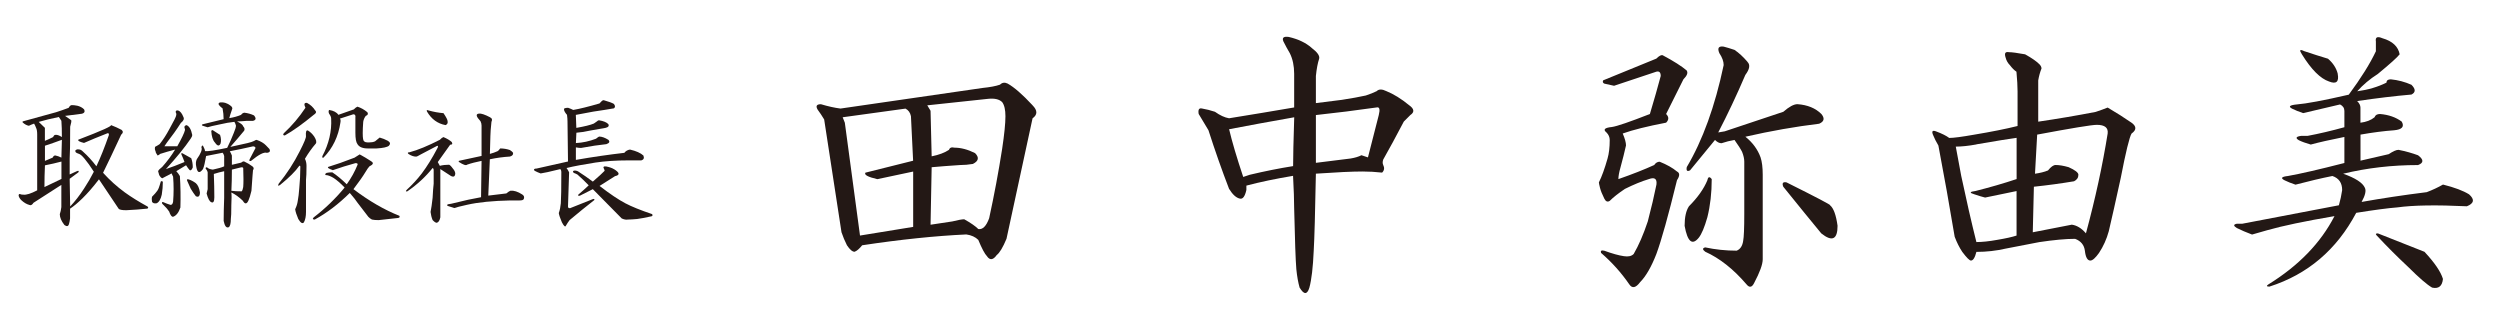
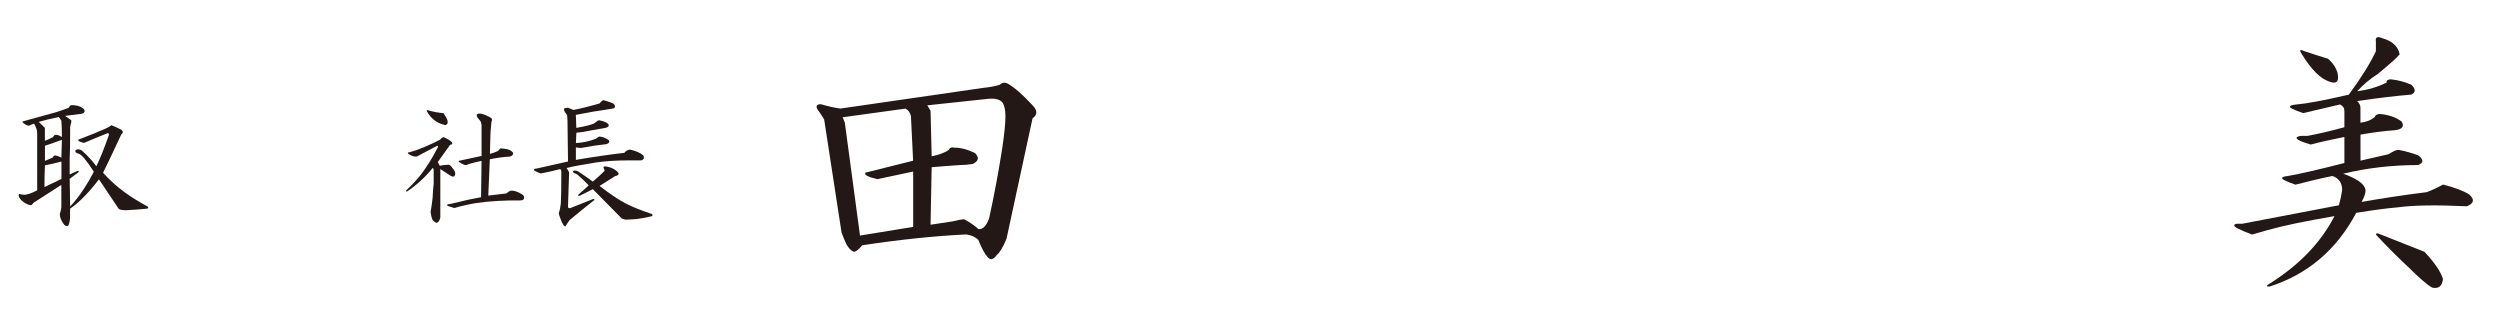
<svg xmlns="http://www.w3.org/2000/svg" version="1.1" viewBox="0 0 450 60">
  <defs>
    <style>
      .cls-1 {
        fill: #231815;
      }
    </style>
  </defs>
  <g>
    <g id="_レイヤー_1" data-name="レイヤー_1">
      <g>
        <g>
          <path class="cls-1" d="M13.84,19.01c.56.13.99.36,1.3.68.19.39.06.65-.37.78l-3.06.39,1.11.78c.06.13,0,.52-.19,1.17,0,3-.03,4.92-.09,5.76v2.83l1.3-.59c.31-.13.4-.06.28.2l-1.58,1.17.09,4.98c.87-.91,1.7-1.99,2.5-3.22.68-1.04,1.27-2.05,1.76-3.03-.62-.98-1.18-1.76-1.67-2.34-.43-.52-.77-.81-1.02-.88-.19-.06-.34-.13-.46-.2-.12-.06-.19-.2-.19-.39.19-.2.4-.26.65-.2.25,0,.49.13.74.39.87.78,1.67,1.66,2.41,2.64.74-1.56,1.48-3.42,2.23-5.57.06-.26,0-.39-.19-.39-1.67.65-3.09,1.24-4.27,1.76-.8-.2-1.15-.39-1.02-.59,4.27-1.63,6.22-2.51,5.84-2.64.68.26,1.33.55,1.95.88.31.26.28.55-.09.88-1.3,2.8-2.38,5.08-3.25,6.84,1.17,1.3,2.47,2.47,3.9,3.52,1.17.85,2.54,1.69,4.08,2.54.19.13.19.26,0,.39-1.24.13-2.5.23-3.8.29-.8,0-1.27-.1-1.39-.29l-3.53-5.27c-1.05,1.37-2.04,2.51-2.97,3.42-.87.85-1.61,1.46-2.23,1.86v1.76c-.06.46-.12.78-.19.98-.12.46-.4.52-.83.2-.56-.72-.83-1.37-.83-1.95.12-.33.22-.75.28-1.27v-4l-5.01,3.22c-.25.39-.5.52-.74.39-.5-.13-.99-.42-1.48-.88-.25-.26-.4-.52-.46-.78,0-.26.09-.36.28-.29.12.07.31.1.56.1.56.07,1.39-.2,2.5-.78v-10.06c0-.52-.06-.91-.19-1.17-.12-.33-.25-.59-.37-.78-.37.13-.68.26-.93.39-.37-.06-.74-.26-1.11-.59-.06-.06-.06-.13,0-.2,2.1-.59,4.11-1.14,6.03-1.66.8-.26,1.55-.52,2.23-.78.19-.33.37-.49.56-.49.31,0,.62.03.93.1ZM6.97,21.94l1.11,1.07v2.34c.49-.2.99-.42,1.48-.68.12-.26.25-.39.37-.39.31-.06.71.07,1.21.39,0-1.17-.03-2.15-.09-2.93l-.46-.68c-1.3.26-2.5.55-3.62.88ZM11.06,32.2v-3.12c-.99.26-1.98.49-2.97.68-.06,1.3-.09,2.6-.09,3.91l3.06-1.46ZM11.15,25.16c-1.05.39-2.07.75-3.06,1.07v2.73c.49-.2.96-.39,1.39-.59.12-.26.28-.39.46-.39.37.07.74.2,1.11.39l.09-3.22Z" />
-           <path class="cls-1" d="M27.36,36.3c-.06-.39-.06-.68,0-.88l.56-.59c.31-.33.52-.65.65-.98.12-.33.25-.72.37-1.17.19-.13.31-.1.37.1,0,.72-.06,1.46-.19,2.25-.19.85-.5,1.37-.93,1.56-.43.07-.71-.03-.83-.29ZM30.42,38.05c-.25-.39-.65-.85-1.21-1.37-.12-.26-.06-.36.19-.29.43.2.87.36,1.3.49.25,0,.4-.2.46-.59.12-1.5.12-2.99,0-4.49l-.28-.59-1.67.88c-.19-.06-.37-.26-.56-.59-.06-.26-.12-.49-.19-.68.06-.2.31-.45.74-.78.93-1.04,1.7-2.08,2.32-3.12-.99.26-1.89.52-2.69.78-.12.13-.28.23-.46.29-.25-.33-.37-.59-.37-.78-.12-.2-.16-.45-.09-.78.37-.2.65-.36.83-.49.62-.78,1.21-1.69,1.76-2.73.8-1.43,1.21-2.25,1.21-2.44.06-.2.03-.39-.09-.59,0-.26.15-.36.46-.29.37.13.68.52.93,1.17.19.33.03.68-.46,1.07-.74,1.17-1.58,2.34-2.5,3.52l-.46.68h2.32c.8-1.43,1.27-2.41,1.39-2.93,0-.13-.03-.26-.09-.39-.06-.26.06-.42.37-.49.49.2.83.78,1.02,1.76,0,.2-.09.42-.28.68-1.05,1.56-2.54,3.39-4.45,5.47.99-.33,2.1-.75,3.34-1.27-.19-.52-.37-.98-.56-1.37-.06-.2,0-.26.19-.2.43.26.96.55,1.58.88.19.52.28,1.07.28,1.66-.19.46-.37.62-.56.49-.19-.2-.4-.49-.65-.88l-1.76,1.07c.25.26.46.55.65.88.12,1.89.15,3.78.09,5.66-.31.91-.74,1.46-1.3,1.66-.25.06-.5-.26-.74-.98ZM35.25,35.32c-.31-.39-.62-.85-.93-1.37-.19-.46-.4-.94-.65-1.46-.06-.2.03-.26.28-.2.43.13.87.36,1.3.68.37.33.62.88.74,1.66,0,.33-.06.55-.19.68-.12.13-.31.13-.56,0ZM40.26,39.71c0-1.11.03-2.47.09-4.1v-4.79c-.62.13-1.24.29-1.86.49.06,1.63.09,3.03.09,4.2,0,.78-.19,1.07-.56.88-.31-.13-.59-.65-.83-1.56.06-.2.12-.46.19-.78v-3.03c-.06-.26-.19-.49-.37-.68,0-.2.09-.26.28-.2.19.2.52.33,1.02.39.93-.2,1.61-.39,2.04-.59v-1.86c-.06-.26-.16-.45-.28-.59-.93.2-1.92.39-2.97.59-.19,1.11-.37,1.89-.56,2.34-.62.85-1.02.72-1.21-.39-.12-.52-.09-.98.09-1.37.74-1.04,1.02-1.76.83-2.15.06-.26.15-.36.28-.29.25.46.37.78.37.98.49.07,1.82-.13,3.99-.59.43-.85.83-1.76,1.21-2.73.25-.59.37-1.01.37-1.27-.06-.26-.16-.49-.28-.68-.74.07-1.67.23-2.78.49-.99.2-1.67.36-2.04.49-.37-.13-.68-.23-.93-.29-.19-.13-.12-.23.19-.29,1.11-.26,2.32-.55,3.62-.88,0-.65-.06-1.3-.19-1.95-.37-.26-.62-.52-.74-.78.06-.2.19-.29.37-.29.56-.06,1.11.1,1.67.49.43.26.56.55.37.88-.19.52-.34,1.01-.46,1.46.8-.13,1.51-.33,2.13-.59.12-.2.31-.33.56-.39.62.07,1.21.23,1.76.49.43.52.37.85-.19.98h-1.11c-.74.07-1.33.1-1.76.1.68.33,1.05.62,1.11.88.25.26.31.52.19.78-.8.98-1.64,1.95-2.5,2.93,1.11-.26,2.13-.49,3.06-.68.56-.13.96-.26,1.21-.39.19-.13.34-.2.46-.2.74.26,1.3.59,1.67.98.25.26.46.49.65.68.19.39.03.62-.46.68-.5-.2-1.45.29-2.88,1.46-.31.07-.37-.06-.19-.39.31-.59.65-1.24,1.02-1.95-.06-.2-.22-.29-.46-.29-1.42.33-2.81.62-4.17.88.19.33.31.59.37.78v1.66c.62-.13,1.17-.26,1.67-.39.25-.2.43-.26.56-.2.56.26,1.05.55,1.48.88.25.2.28.42.09.68-.06.52-.09.88-.09,1.07-.06.65-.12,1.53-.19,2.64-.37,1.56-.71,2.31-1.02,2.25-.12.07-.31-.1-.56-.49-.68-.65-1.36-1.14-2.04-1.46.06.39.06,1.14,0,2.25,0,1.37-.03,2.21-.09,2.54,0,.78-.12,1.27-.37,1.46-.43.2-.74-.2-.93-1.17ZM38.68,25.65c-.37-.39-.59-1.07-.65-2.05.06-.2.19-.23.37-.1.31.2.71.46,1.21.78.19.59.22,1.11.09,1.56-.25.52-.59.46-1.02-.2ZM43.5,34.44c.12-.13.22-.39.28-.78.06-.72.06-1.86,0-3.42-.06-.13-.22-.16-.46-.1-.5.13-1.02.26-1.58.39,0,1.3-.03,2.57-.09,3.81.49.07,1.11.1,1.86.1Z" />
-           <path class="cls-1" d="M56.56,24.58c.37.59.46,1.01.28,1.27-.68.78-1.33,1.69-1.95,2.73.19.39.28.81.28,1.27,0,1.17-.03,2.02-.09,2.54v5.76c0,.78-.12,1.4-.37,1.86-.25.33-.59.13-1.02-.59-.31-.72-.5-1.3-.56-1.76.25-.52.4-1.01.46-1.46.12-.65.22-1.43.28-2.34.12-1.24.19-2.51.19-3.81,0-.2-.06-.26-.19-.2-.68.98-1.83,2.12-3.43,3.42-.37.26-.46.2-.28-.2,1.48-1.82,2.75-3.77,3.8-5.86.8-1.56,1.17-2.47,1.11-2.73-.06-.78.06-1.11.37-.98.43.26.8.62,1.11,1.07ZM56.75,19.89c.25.26.15.52-.28.78-1.98,1.63-3.71,2.87-5.2,3.71-.31,0-.37-.13-.19-.39,1.48-1.37,2.78-2.9,3.9-4.59-.31-.65-.22-.94.28-.88.62.33,1.11.78,1.48,1.37ZM66.86,29.07c.43.26.31.55-.37.88-.19.2-.43.55-.74,1.07-.43.72-1.15,1.73-2.13,3.03,2.84,2.15,5.6,3.74,8.26,4.79.12.2.06.33-.19.39-1.18.13-2.35.26-3.53.39-.5,0-.9-.03-1.21-.1-.25-.13-.46-.29-.65-.49-.68-.91-1.33-1.76-1.95-2.54-.25-.39-.71-.98-1.39-1.76-2.04,2.02-4.14,3.61-6.31,4.79-.37,0-.43-.13-.19-.39,2.04-1.56,3.9-3.35,5.57-5.37-.74-.78-1.42-1.37-2.04-1.76-.56-.33-1.02-.49-1.39-.49-.12-.13-.06-.26.19-.39.25-.06.59-.1,1.02-.1.8.52,1.67,1.24,2.6,2.15.8-1.11,1.45-2.28,1.95-3.52.06-.2-.06-.29-.37-.29-1.42.39-2.78.81-4.08,1.27-.74-.26-1.02-.45-.83-.59,1.3-.39,2.88-.94,4.73-1.66.31-.2.62-.39.93-.59.62.33,1.33.75,2.13,1.27ZM66.12,20.18c.19.33.09.55-.28.68-.25.33-.4.68-.46,1.07-.06.78-.09,1.46-.09,2.05,0,.91.09,1.4.28,1.46.06.13.34.2.83.2.43,0,.8-.06,1.11-.2.25-.2.52-.42.83-.68.49.13.99.33,1.48.59.43.26.49.55.19.88-.31.26-1.05.42-2.23.49h-1.58c-.93,0-1.55-.26-1.86-.78-.25-.33-.37-1.01-.37-2.05v-2.73c.06-.39-.06-.59-.37-.59l-2.41.78c.12.13.15.36.09.68-.37,2.54-1.39,4.66-3.06,6.35-.19.07-.25-.03-.19-.29,1.17-2.21,1.7-4.46,1.58-6.74,0-.26-.12-.55-.37-.88-.12-.26-.12-.49,0-.68.8.13,1.36.42,1.67.88l2.78-.98c.25-.26.46-.42.65-.49.62.2,1.21.52,1.76.98Z" />
          <path class="cls-1" d="M79.83,24.68c.62.26,1.11.55,1.48.88.19.33.09.49-.28.49-.74,1.04-1.48,2.08-2.23,3.12l.37.68c.49-.13,1.05-.2,1.67-.2.19.07.46.36.83.88.19.26.28.52.28.78-.06.46-.31.59-.74.39l-1.95-1.27v8.69c-.12.59-.34.91-.65.98-.19,0-.43-.16-.74-.49-.19-.46-.31-.94-.37-1.46.12-.59.25-1.43.37-2.54.06-1.17.12-2.02.19-2.54v-2.44c0-.2-.06-.33-.19-.39-1.24,1.56-2.75,2.96-4.55,4.2-.31.07-.34-.03-.09-.29.99-.91,1.89-1.89,2.69-2.93.93-1.24,1.86-2.73,2.78-4.49.19-.33.19-.49,0-.49-.99.52-1.98,1.04-2.97,1.56-.43.26-.71.39-.83.39-.43,0-.9-.16-1.39-.49-.19-.2-.12-.29.19-.29,1.48-.39,3.31-1.14,5.47-2.25.25-.26.46-.42.65-.49ZM80.57,21.84c.06.33-.06.55-.37.68-1.42-.26-2.54-1.07-3.34-2.44-.12-.26-.03-.33.28-.2.93.26,1.82.42,2.69.49.49.72.74,1.21.74,1.46ZM88.27,21.16c.31.13.37.39.19.78-.12,1.17-.19,2.02-.19,2.54l-.09,3.22c.49-.13.96-.29,1.39-.49.12-.06.28-.23.46-.49.62,0,1.21.1,1.76.29.31.2.49.36.56.49.06.33-.12.55-.56.68-1.18.07-2.38.23-3.62.49-.12,3.06-.22,5.24-.28,6.54l3.25-.39c.31-.26.56-.42.74-.49.62-.06,1.33.16,2.13.68.31.2.4.46.28.78-.06.2-.31.29-.74.29h-1.67c-3.22.07-5.81.33-7.79.78-1.18.26-1.95.46-2.32.59-.43-.13-.83-.26-1.21-.39-.12-.13-.09-.23.09-.29.43-.06.77-.13,1.02-.2,1.79-.46,3.43-.81,4.92-1.07l.09-6.54c-.99.2-1.86.42-2.6.68-.19.2-.68.03-1.48-.49-.06-.06-.06-.13,0-.2l4.08-.88v-5.47c0-.26-.06-.52-.19-.78-.8-.85-.9-1.3-.28-1.37.37-.06,1.05.16,2.04.68Z" />
          <path class="cls-1" d="M110.51,18.72c.25.33.25.59,0,.78-1.11.2-2.35.39-3.71.59-1.05.2-2.1.39-3.15.59l.09,2.34c1.48-.26,2.54-.52,3.15-.78.31-.2.49-.33.56-.39.12-.13.25-.2.37-.2.8.13,1.36.36,1.67.68.19.33.03.55-.46.68-.74.13-1.67.29-2.78.49-.87.2-1.7.33-2.5.39l-.09,1.86c1.24-.06,2.44-.33,3.62-.78.25-.2.43-.33.56-.39.49,0,1.05.2,1.67.59.31.33.19.59-.37.78-1.3.13-2.81.36-4.55.68-.25,0-.56-.03-.93-.1v2.25c2.97-.52,5.88-.94,8.72-1.27.25-.33.59-.52,1.02-.59,1.11.26,1.92.62,2.41,1.07.19.46.06.75-.37.88h-2.32c-2.23,0-4.21.13-5.94.39-2.1.33-3.84.65-5.2.98.19.26.34.52.46.78-.06,1.95-.12,3.91-.19,5.86-.06.46.06.65.37.59,1.48-.59,2.88-1.14,4.17-1.66.19,0,.25.07.19.2-1.42,1.11-2.91,2.31-4.45,3.61-.25.33-.46.65-.65.98-.12.33-.37.13-.74-.59-.31-.72-.5-1.27-.56-1.66.19-.52.31-1.11.37-1.76.06-.85.09-2.73.09-5.66,0-.2-.06-.36-.19-.49-1.86.46-3.03.72-3.53.78-.37-.13-.74-.29-1.11-.49-.19-.26-.06-.39.37-.39,1.73-.39,3.62-.81,5.66-1.27l-.09-7.23c0-.33-.03-.72-.09-1.17-.12-.13-.25-.29-.37-.49-.19-.33-.22-.55-.09-.68.19-.06.4-.1.65-.1.37.13.68.26.93.39,1.17-.2,2.75-.59,4.73-1.17.12-.13.25-.26.37-.39.12-.13.25-.2.37-.2.93.26,1.55.49,1.86.68ZM110.51,30.44c1.05.65,1.11,1.07.19,1.27l-2.78,1.76c1.86,1.43,3.4,2.47,4.64,3.12,1.11.59,2.72,1.24,4.82,1.95.12.2.09.33-.09.39-1.18.26-2.04.42-2.6.49-.68.06-1.24.1-1.67.1-.31.06-.68,0-1.11-.2-1.3-1.3-3.03-3.06-5.2-5.27-1.18.59-1.95.98-2.32,1.17-.31.07-.4,0-.28-.2.62-.52,1.24-1.07,1.86-1.66-.62-.65-1.3-1.3-2.04-1.95-.25-.13-.46-.23-.65-.29-.19-.2-.19-.33,0-.39.19-.06.43-.03.74.1.93.59,1.82,1.21,2.69,1.86,1.05-.91,1.76-1.56,2.13-1.95l-.09-.29c-.25-.39-.12-.55.37-.49.62.13,1.08.29,1.39.49Z" />
        </g>
        <g>
          <path class="cls-1" d="M185.86,18.96c.91.91.91,1.69,0,2.34l-4.69,21.68c-.65,1.56-1.24,2.54-1.76,2.93-.65.91-1.24.98-1.76.2-.39-.39-.91-1.37-1.56-2.93-.52-.52-1.24-.85-2.15-.98-5.6.26-11.85.91-18.75,1.95-.52.65-.98,1.04-1.37,1.17-.39,0-.85-.39-1.37-1.17-.39-.78-.72-1.56-.98-2.34l-3.12-20.31c-.39-.65-.78-1.24-1.17-1.76-.39-.65-.2-.98.59-.98,1.3.39,2.47.65,3.52.78l25.59-3.71c1.3-.13,2.34-.32,3.12-.59.39-.39.85-.45,1.37-.2,1.17.65,2.67,1.95,4.49,3.91ZM151.68,21.11l.39.98,2.73,20.31,9.57-1.56v-9.96l-6.45,1.37c-1.69-.39-2.41-.78-2.15-1.17l8.59-2.15-.39-8.01c-.13-.65-.46-1.1-.98-1.37l-11.33,1.56ZM166.91,18.96l.59.98.2,8.2c1.3-.26,2.34-.65,3.12-1.17.13-.39.45-.52.98-.39,1.17,0,2.41.33,3.71.98.78.78.65,1.43-.39,1.95-.78.13-1.56.2-2.34.2-1.95.13-3.65.26-5.08.39l-.2,10.35,3.91-.59c1.04-.26,1.76-.39,2.15-.39,1.17.65,2.02,1.24,2.54,1.76.78.13,1.43-.52,1.95-1.95.91-4.17,1.69-8.33,2.34-12.5.39-2.6.59-4.56.59-5.86,0-1.17-.2-2.02-.59-2.54-.52-.52-1.37-.71-2.54-.59l-10.94,1.17Z" />
-           <path class="cls-1" d="M236.08,8.61c1.04.78,1.5,1.43,1.37,1.95-.26.78-.46,1.83-.59,3.12v4.88c.91-.13,2.47-.32,4.69-.59,1.69-.26,3.12-.52,4.3-.78.78-.26,1.43-.52,1.95-.78.39-.39.98-.39,1.76,0,1.3.52,2.67,1.37,4.1,2.54.91.65.98,1.24.2,1.76l-1.17,1.17c-1.43,2.73-2.67,5.01-3.71,6.84-.13.39-.13.72,0,.98.26.52.2.98-.2,1.37-1.17-.13-2.34-.2-3.52-.2-1.83,0-4.62.13-8.4.39-.13,7.03-.26,11.65-.39,13.87-.13,2.99-.39,5.21-.78,6.64-.39,1.3-.98,1.3-1.76,0-.26-.91-.46-2.02-.59-3.32-.13-1.56-.26-5.21-.39-10.94,0-1.43-.07-3.38-.2-5.86-3.12.52-5.93,1.11-8.4,1.76v.78c-.26,1.17-.65,1.69-1.17,1.56-.65-.13-1.3-.71-1.95-1.76-1.3-3.38-2.54-6.9-3.71-10.55-.78-1.3-1.37-2.28-1.76-2.93-.13-.78.06-1.1.59-.98.78.13,1.56.33,2.34.59.91.65,1.76,1.04,2.54,1.17,4.03-.65,7.94-1.3,11.72-1.95v-6.05c0-1.43-.26-2.67-.78-3.71-.39-.65-.78-1.37-1.17-2.15-.26-.65.06-.91.98-.78,1.69.39,3.06,1.04,4.1,1.95ZM221.24,23.26c.52,2.22,1.37,5.08,2.54,8.59.39-.13.78-.26,1.17-.39,2.73-.65,5.34-1.17,7.81-1.56,0-1.56.06-4.49.2-8.79-4.43.78-8.33,1.5-11.72,2.15ZM236.86,20.72v8.59c2.21-.26,4.3-.52,6.25-.78.78-.13,1.43-.32,1.95-.59.39.13.78.26,1.17.39.65-2.47,1.3-5.01,1.95-7.62.26-1.04.13-1.5-.39-1.37-3.65.52-7.29.98-10.94,1.37Z" />
-           <path class="cls-1" d="M303.61,12.71c.26.39.06.91-.59,1.56l-3.12,6.25c.52.52.52,1.04,0,1.56-3.39.65-5.99,1.3-7.81,1.95.39.91.59,1.63.59,2.15-.26,1.17-.59,2.48-.98,3.91-.26.91-.39,1.63-.39,2.15,2.6-.91,4.75-1.76,6.45-2.54.26-.39.59-.59.98-.59,1.3.52,2.34,1.11,3.12,1.76.52.26.52.78,0,1.56-1.56,6.38-2.8,10.81-3.71,13.28-.91,2.34-1.89,4.03-2.93,5.08-.78,1.04-1.43,1.17-1.95.39-1.43-2.08-3.12-3.97-5.08-5.66-.13-.39.06-.52.59-.39,1.43.52,2.6.85,3.52.98.78.13,1.37,0,1.76-.39.91-1.56,1.76-3.52,2.54-5.86.65-2.47,1.17-4.69,1.56-6.64.13-1.04-.33-1.37-1.37-.98-1.3.39-2.73.98-4.3,1.76-1.17.78-2.08,1.5-2.73,2.15-.39.26-.72.13-.98-.39-.39-.78-.65-1.43-.78-1.95-.13-.52-.2-.85-.2-.98.52-1.04,1.04-2.47,1.56-4.3.26-.91.39-2.02.39-3.32,0-.52-.2-.98-.59-1.37-.65-.52-.33-.85.98-.98.91-.13,3.19-.91,6.84-2.34.78-2.6,1.43-4.88,1.95-6.84,0-.65-.26-.91-.78-.78l-7.62,2.54-1.76-.39c-.26-.13-.33-.32-.2-.59l9.57-3.91c.52-.52.91-.71,1.17-.59,1.95,1.04,3.38,1.95,4.3,2.73ZM308.11,32.25c0,2.47-.26,4.75-.78,6.84-.52,1.83-1.04,3.06-1.56,3.71-1.17,1.43-2.02.72-2.54-2.15,0-1.56.26-2.73.78-3.52,1.56-1.56,2.67-3.12,3.32-4.69.13-.65.39-.71.78-.2ZM314.55,11.15c.52.52.39,1.3-.39,2.34-1.56,3.65-3.19,7.1-4.88,10.35l1.17-.2c4.3-1.43,7.81-2.6,10.55-3.52,1.04-.91,1.89-1.37,2.54-1.37,1.82.13,3.25.72,4.3,1.76.65.78.52,1.37-.39,1.76-4.3.52-8.72,1.3-13.28,2.34,1.3,1.04,2.21,2.28,2.73,3.71.26.78.39,1.83.39,3.12v15.23c0,.91-.52,2.34-1.56,4.3-.39.78-.85.85-1.37.2-2.34-2.73-4.82-4.69-7.42-5.86-.52-.39-.52-.65,0-.78,1.82.39,3.71.59,5.66.59.65-.26,1.04-.85,1.17-1.76.13-.65.2-2.28.2-4.88v-9.38c0-.52-.13-1.1-.39-1.76-.26-.52-.72-1.24-1.37-2.15-.78.13-1.56.33-2.34.59-.39,0-.78-.2-1.17-.59-1.69,2.08-3.19,3.91-4.49,5.47-.52.26-.72.07-.59-.59,2.86-4.82,5.08-10.94,6.64-18.36,0-.65-.26-1.37-.78-2.15-.39-.91-.13-1.3.78-1.17.52.13,1.17.33,1.95.59.78.52,1.56,1.24,2.34,2.15ZM321.58,32.83c5.47,2.73,8.07,4.1,7.81,4.1.65.52,1.1,1.76,1.37,3.71,0,2.47-.98,2.93-2.93,1.37-1.83-2.21-4.1-5.01-6.84-8.4-.26-.65-.07-.91.59-.78Z" />
-           <path class="cls-1" d="M364.54,9.79c1.17.65,2.02,1.24,2.54,1.76.26.26.39.52.39.78-.26.65-.46,1.37-.59,2.15v7.42c3.52-.52,6.96-1.1,10.35-1.76.78-.26,1.5-.52,2.15-.78,1.56.91,2.99,1.83,4.3,2.73.91.65.91,1.3,0,1.95-.39.65-1.04,3.32-1.95,8.01-.91,4.17-1.63,7.36-2.15,9.57-.39,1.43-.98,2.73-1.76,3.91-.65.91-1.17,1.37-1.56,1.37-.52,0-.85-.59-.98-1.76-.13-1.04-.72-1.76-1.76-2.15-1.69,0-3.84.2-6.45.59-2.08.39-4.1.78-6.05,1.17-1.69.39-3.45.59-5.27.59-.26,1.04-.59,1.56-.98,1.56-.26,0-.78-.52-1.56-1.56-.52-.78-.98-1.69-1.37-2.73-.91-5.47-1.89-10.94-2.93-16.41-.39-.65-.72-1.3-.98-1.95-.26-.65-.07-.85.59-.59,1.04.39,1.82.78,2.34,1.17.78,0,2.28-.2,4.49-.59,3.12-.52,5.73-1.04,7.81-1.56v-6.25c0-.91-.07-2.08-.2-3.52-.39-.26-.78-.65-1.17-1.17-.39-.39-.65-.85-.78-1.37-.26-.78-.07-1.1.59-.98.52,0,1.5.13,2.93.39ZM355.75,26c-1.43.26-2.67.39-3.71.39.39,2.08.71,3.84.98,5.27.91,4.3,1.82,8.27,2.73,11.91,1.04,0,2.28-.13,3.71-.39,1.56-.26,2.73-.52,3.52-.78v-8.01c-1.95.39-3.84.78-5.66,1.17-.52-.13-1.17-.32-1.95-.59-.91-.26-.85-.46.2-.59,2.6-.65,5.08-1.37,7.42-2.15v-7.42c-1.04.13-3.45.52-7.23,1.17ZM366.69,24.24c-.13,2.34-.26,4.69-.39,7.03.91-.13,1.69-.32,2.34-.59.52-.65.98-.98,1.37-.98.65,0,1.43.13,2.34.39,1.17.52,1.76.98,1.76,1.37,0,.52-.26.91-.78,1.17-2.34.39-4.75.72-7.23.98,0,.65-.07,3.39-.2,8.2,4.03-.78,6.38-1.24,7.03-1.37.91.13,1.76.65,2.54,1.56,1.69-6.25,2.99-12.24,3.91-17.97.13-1.04-.52-1.56-1.95-1.56-.91,0-4.49.59-10.74,1.76Z" />
          <path class="cls-1" d="M431.92,9.79c-.39.52-1.69,1.69-3.91,3.52-1.43.91-2.67,1.95-3.71,3.12,1.95-.26,3.71-.78,5.27-1.56,0-.39.26-.59.78-.59,1.3.13,2.54.46,3.71.98.78.78.78,1.37,0,1.76-3,.26-6.25.65-9.77,1.17.39.39.59.78.59,1.17v2.73c1.04-.13,1.89-.45,2.54-.98.13-.39.46-.59.98-.59,1.56.13,2.86.59,3.91,1.37.52.91.06,1.43-1.37,1.56-1.83.13-3.84.39-6.05.78v4.69c1.69-.39,3.38-.78,5.08-1.17.78-.52,1.37-.78,1.76-.78,1.3.26,2.47.59,3.52.98,1.04.78,1.04,1.37,0,1.76-4.69,0-9.18.52-13.48,1.56,2.21.78,3.52,1.63,3.91,2.54.26.52.06,1.37-.59,2.54,3.64-.65,7.55-1.24,11.72-1.76,1.04-.39,2.02-.85,2.93-1.37,2.08.52,3.64,1.11,4.69,1.76,1.04.91.91,1.63-.39,2.15-5.47-.26-9.64-.2-12.5.2-1.69.13-4.17.46-7.42.98-3.52,6.64-8.72,11.07-15.62,13.28-.52,0-.59-.13-.2-.39,5.47-3.38,9.44-7.49,11.91-12.3-5.34.91-9.38,1.76-12.11,2.54-.91.26-1.83.52-2.73.78-1.04-.39-1.95-.78-2.73-1.17-.65-.39-.65-.65,0-.78h.98c6.12-1.17,11.91-2.28,17.38-3.32.26-.91.46-1.82.59-2.73,0-1.3-.59-2.15-1.76-2.54-1.95.39-4.17.91-6.64,1.56-.78-.26-1.43-.52-1.95-.78-.78-.39-.59-.65.59-.78,2.21-.39,5.6-1.17,10.16-2.34v-4.69c-2.61.52-4.62.98-6.05,1.37-.91-.26-1.63-.52-2.15-.78-.65-.39-.52-.65.39-.78h1.17c2.08-.39,4.3-.91,6.64-1.56v-2.93c0-.52-.26-.91-.78-1.17-2.22.52-4.43,1.04-6.64,1.56-.78-.26-1.43-.52-1.95-.78-.78-.39-.52-.65.78-.78,1.69-.13,4.82-.71,9.38-1.76,2.21-2.99,3.84-5.6,4.88-7.81v-1.76c-.13-.78.26-.98,1.17-.59,1.82.52,2.86,1.5,3.12,2.93ZM420.79,13.3c.26,1.43-.26,1.89-1.56,1.37-1.56-.52-3.19-2.15-4.88-4.88-.52-.78-.39-.98.39-.59,1.56.52,2.99.98,4.3,1.37.91.78,1.5,1.69,1.76,2.73ZM436.41,45.33c1.82,1.95,2.93,3.58,3.32,4.88-.13,1.3-.78,1.82-1.95,1.56-.91-.52-2.34-1.76-4.3-3.71-1.95-1.82-3.84-3.71-5.66-5.66-.26-.26-.2-.39.2-.39,2.34.91,5.14,2.02,8.4,3.32Z" />
        </g>
      </g>
    </g>
  </g>
</svg>